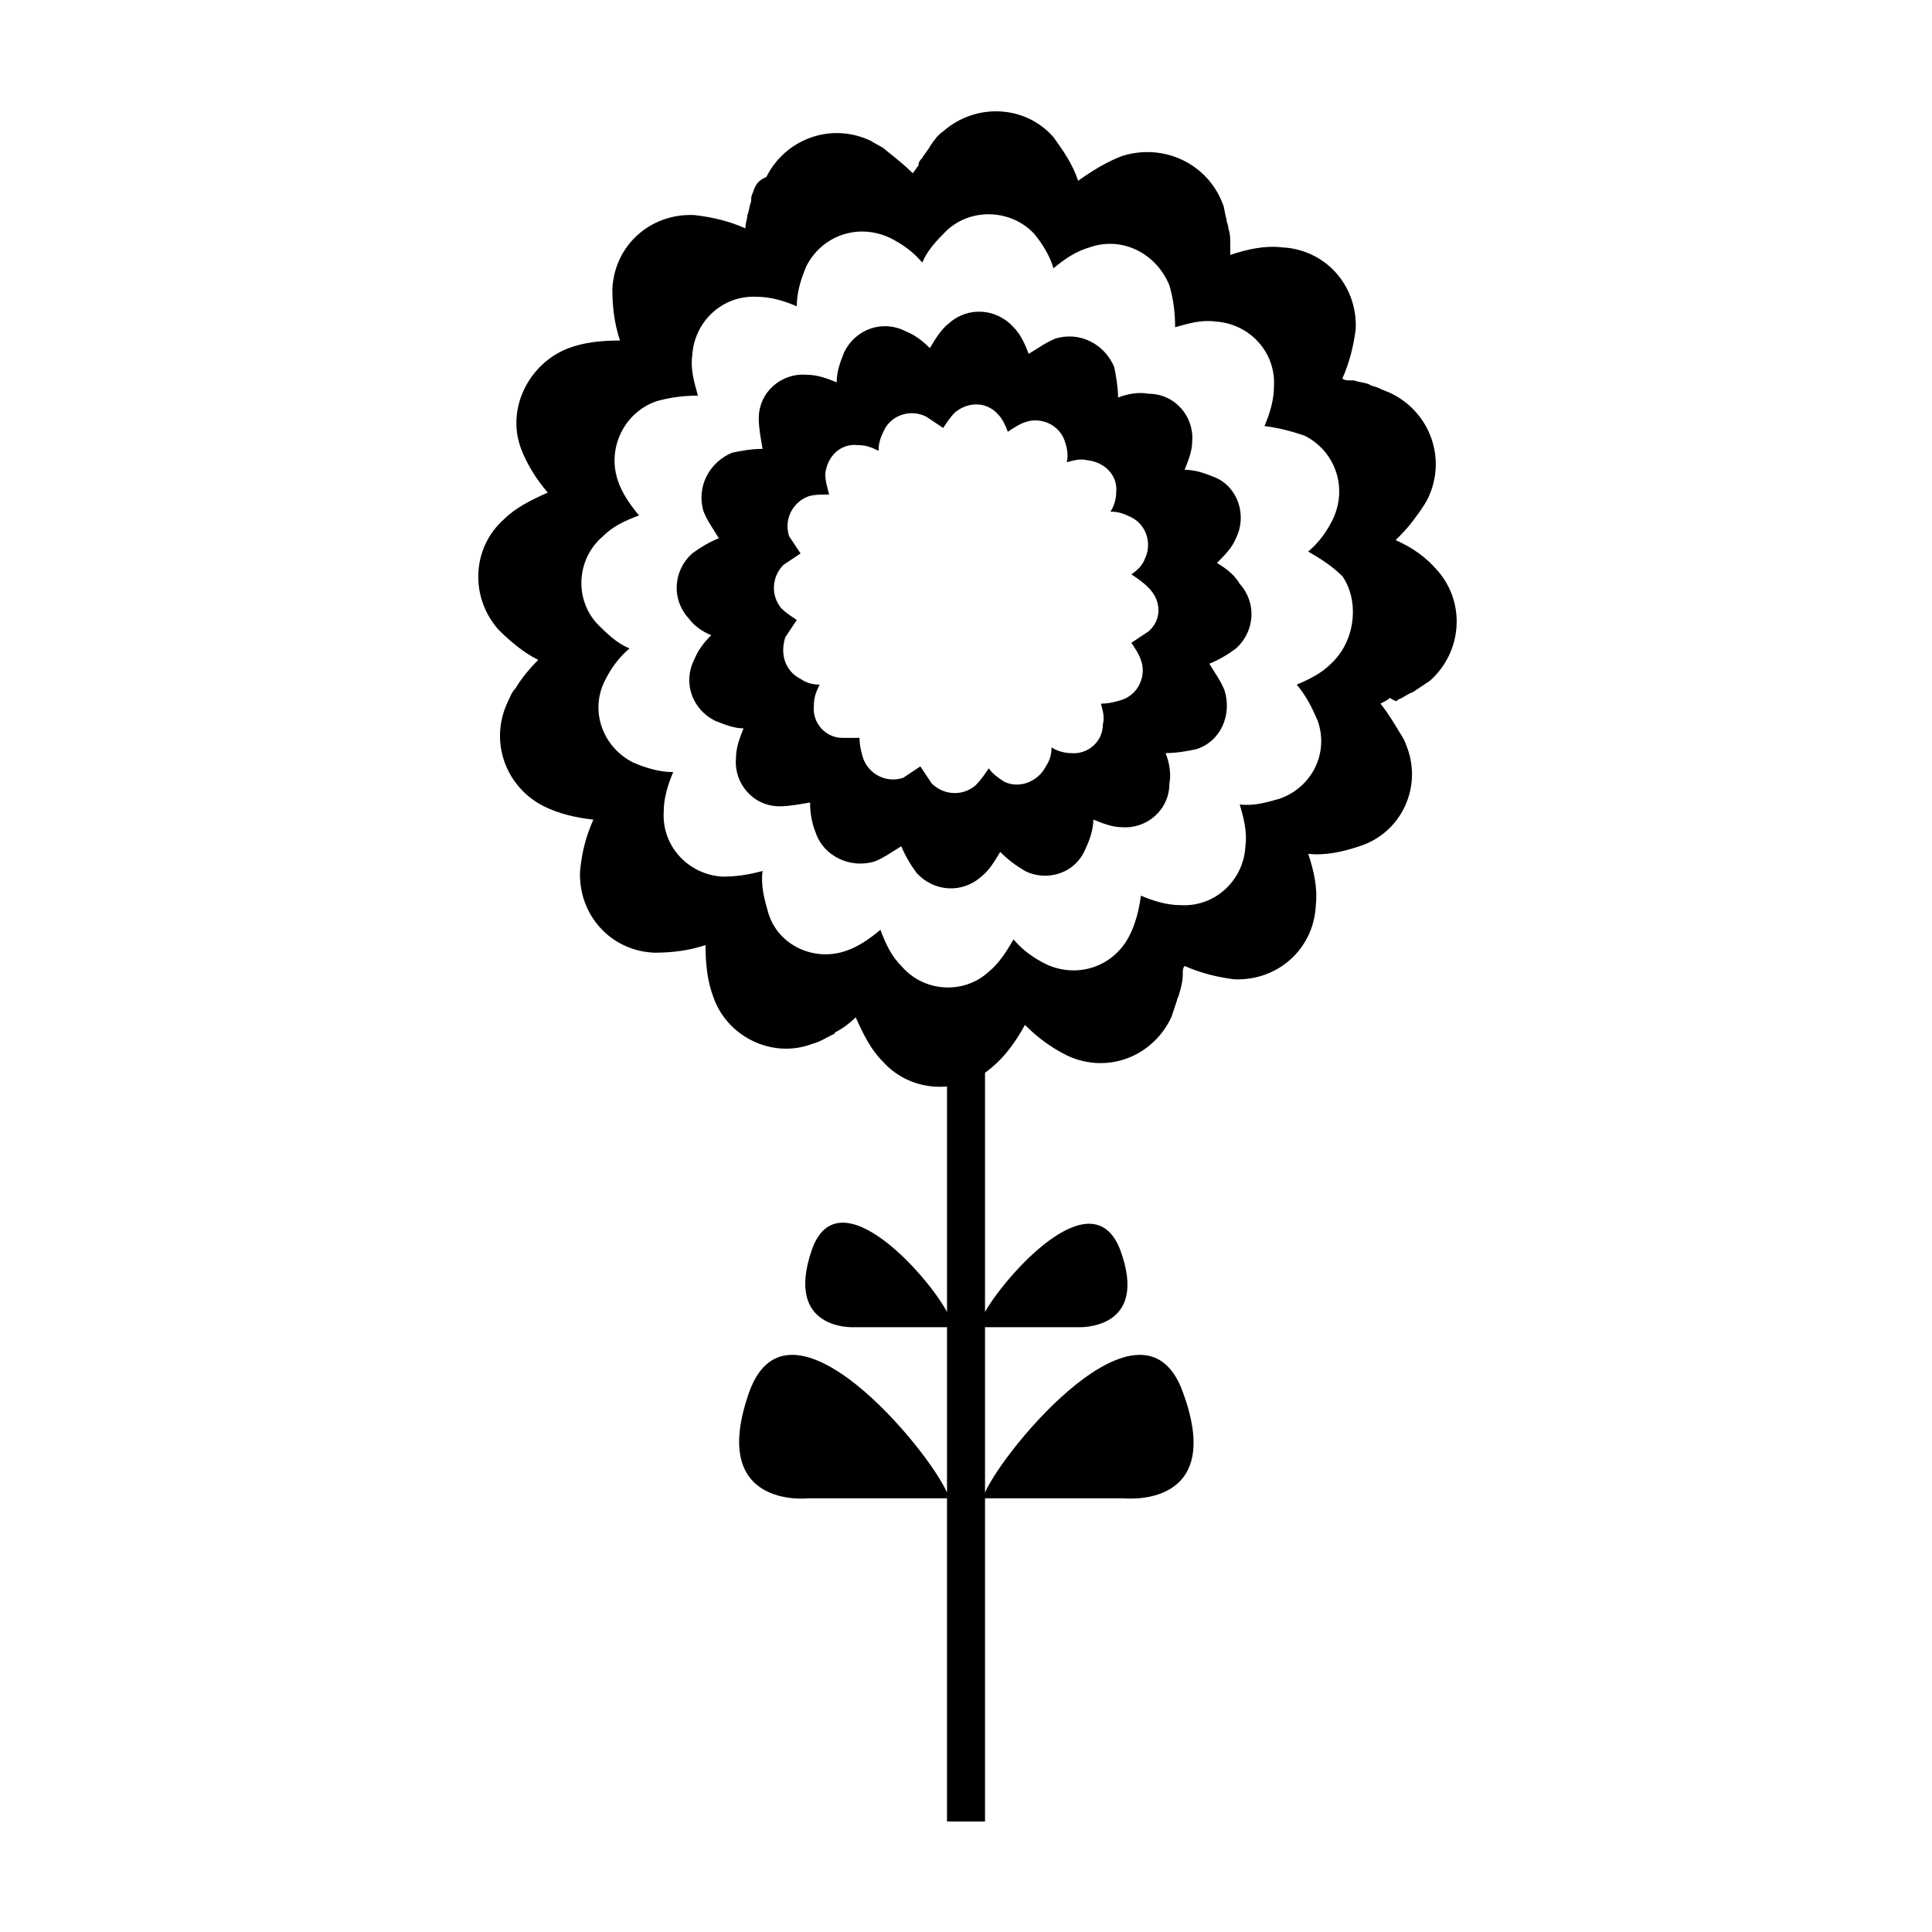
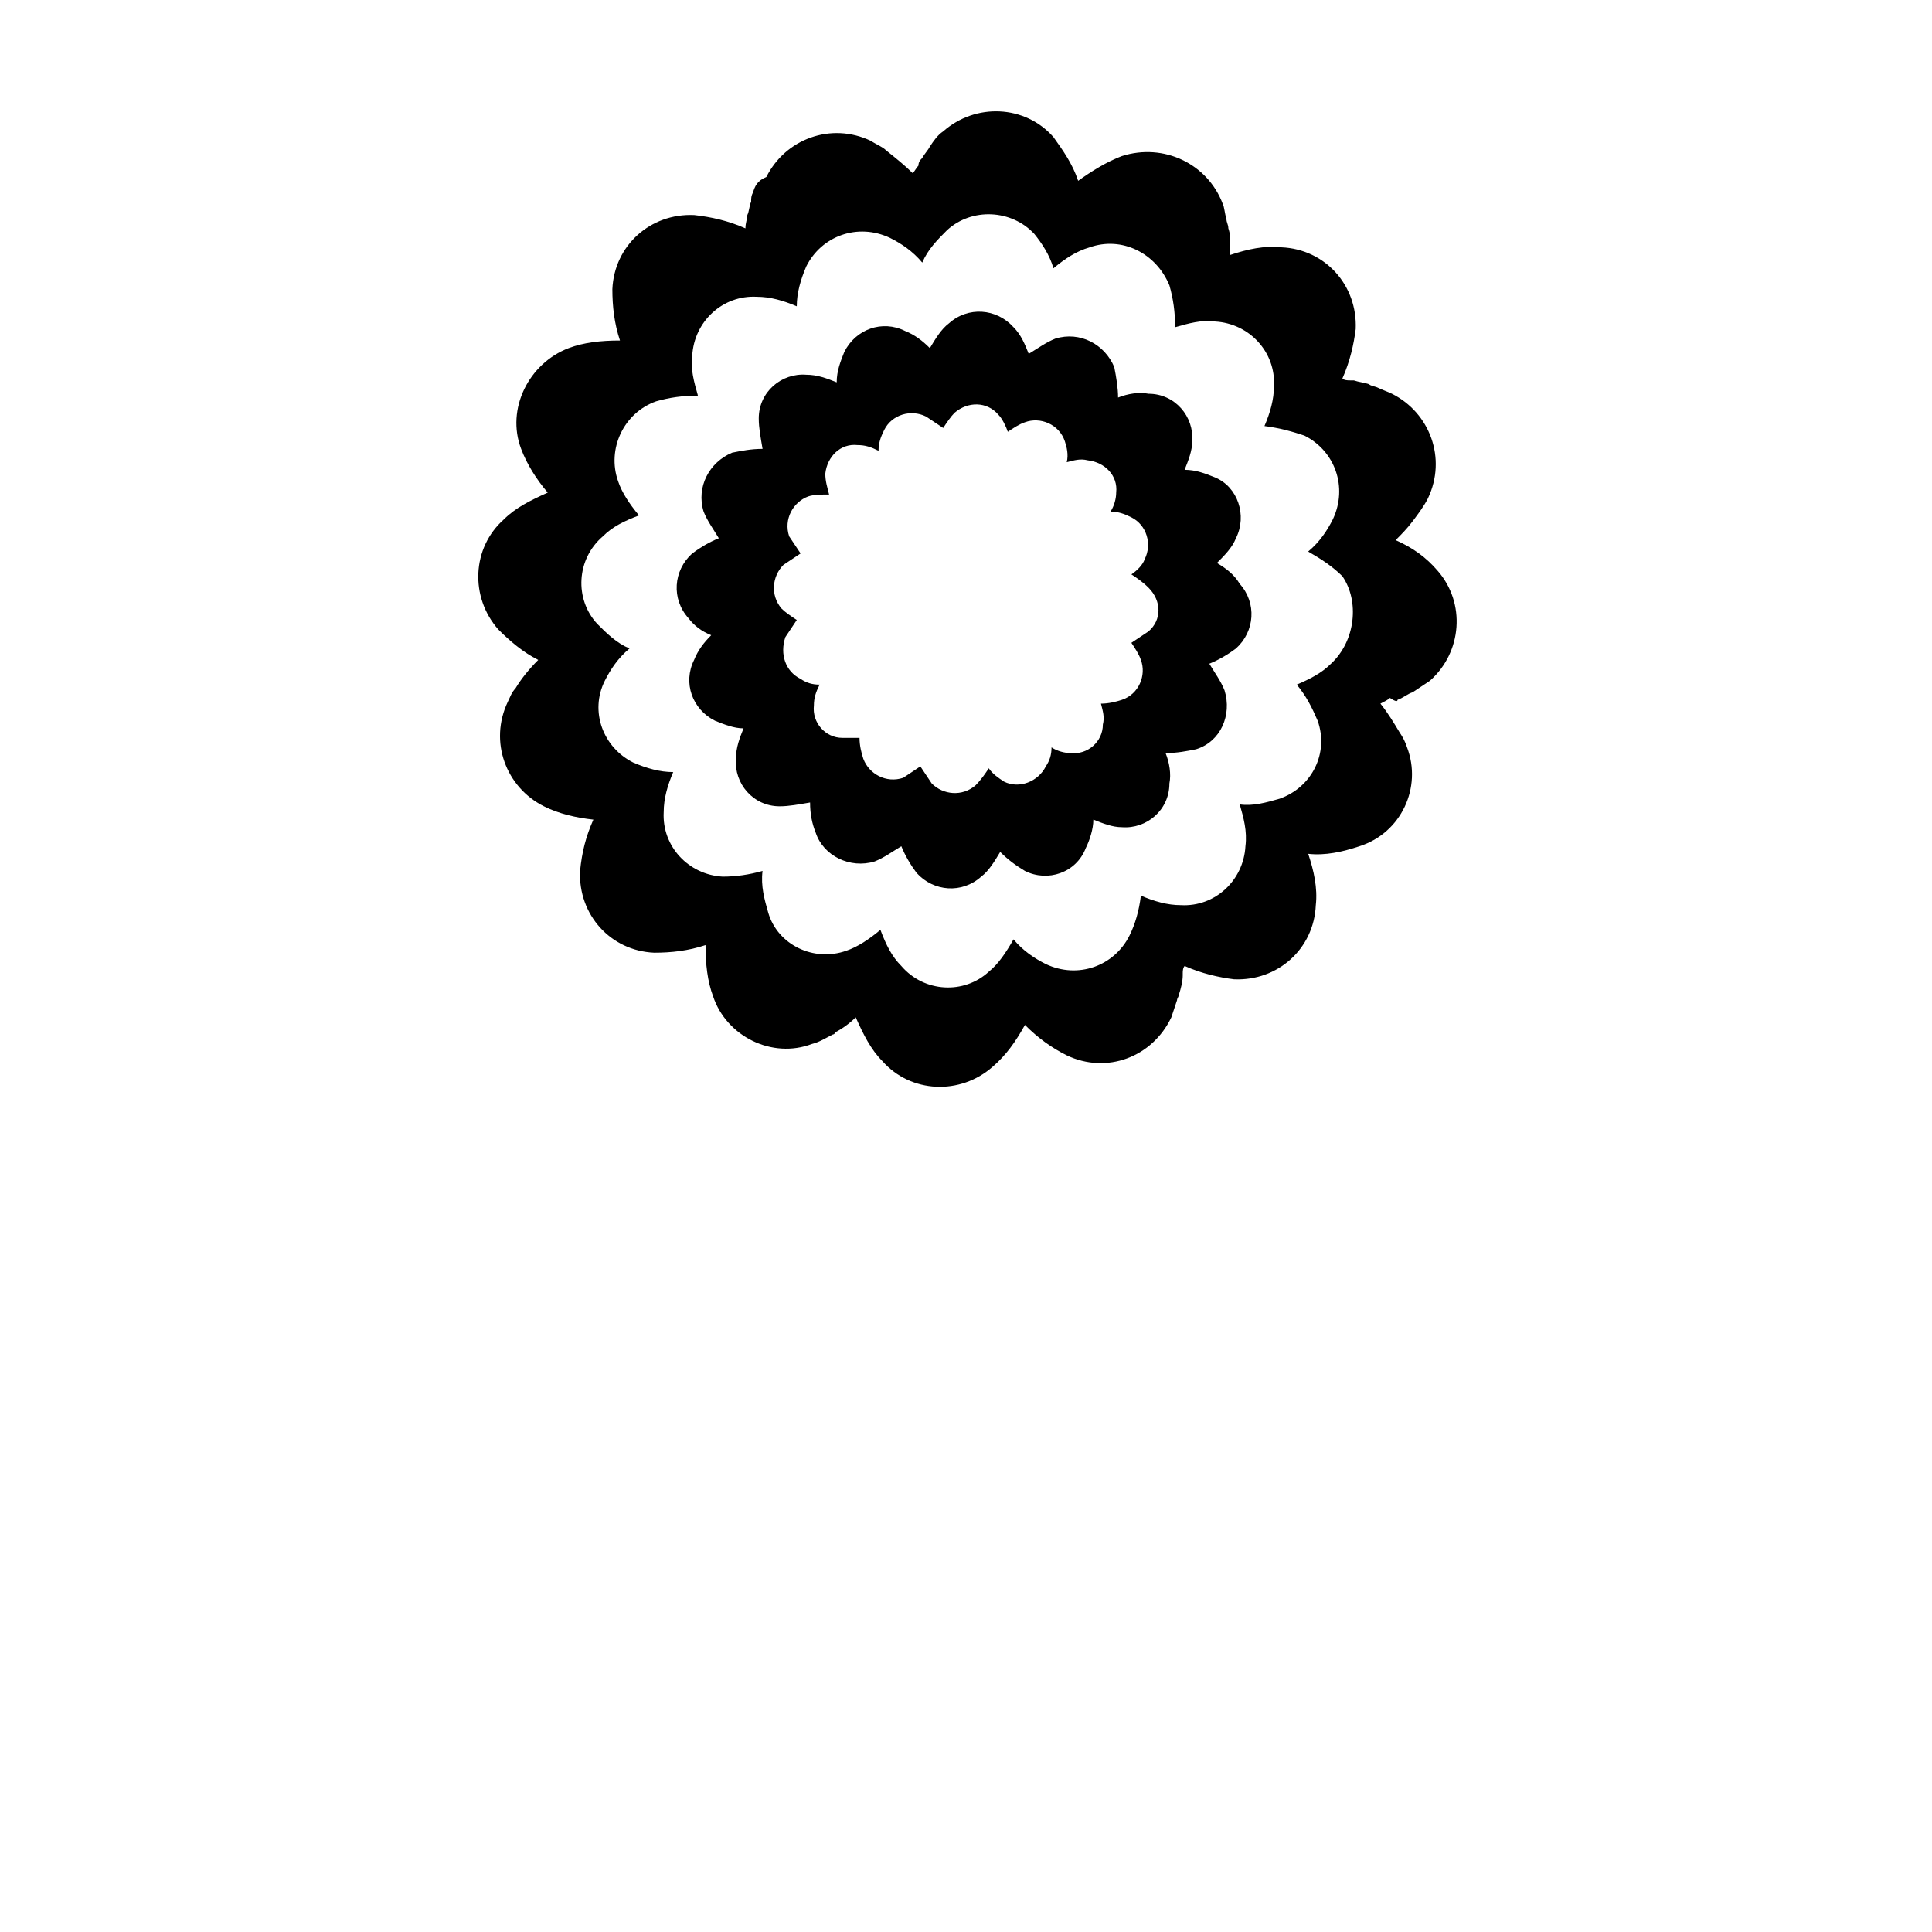
<svg xmlns="http://www.w3.org/2000/svg" fill="#000000" width="800px" height="800px" version="1.1" viewBox="144 144 512 512">
  <g>
    <path d="m514.36 329.46c1.512-0.504 2.519-1.512 4.031-2.016 1.512-1.008 3.023-2.016 4.535-3.023 8.566-7.559 9.574-20.656 2.016-29.223-3.023-3.527-6.551-6.047-11.082-8.062 1.512-1.512 3.023-3.023 4.535-5.039 1.512-2.016 3.023-4.031 4.031-6.047 5.039-10.578 0.504-22.672-9.574-27.711-1.008-0.504-2.519-1.008-3.527-1.512-1.008-0.504-2.016-0.504-2.519-1.008-1.512-0.504-2.519-0.504-4.031-1.008h-1.008c-0.504 0-1.512 0-2.016-0.504 2.016-4.535 3.023-9.07 3.527-13.098 0.504-11.586-8.062-21.16-19.648-21.664-4.535-0.504-9.07 0.504-13.602 2.016v-3.023c0-1.512 0-2.519-0.504-4.031 0-1.008-0.504-1.512-0.504-2.519-0.504-1.512-0.504-3.023-1.008-4.031-4.031-10.578-15.617-16.121-26.703-12.594-4.031 1.512-8.062 4.031-11.586 6.551-1.512-4.535-4.031-8.062-6.551-11.586-7.559-8.566-20.656-9.07-29.223-1.512-1.512 1.008-2.519 2.519-3.527 4.031-0.504 1.008-1.512 2.016-2.016 3.023-0.504 0.504-1.008 1.008-1.008 2.016-0.504 0.504-1.008 1.512-1.512 2.016-2.016-2.016-4.535-4.031-7.055-6.047-1.008-1.008-2.519-1.512-4.031-2.519-10.578-5.039-22.672-0.504-27.711 9.574-2.516 1.012-3.019 2.523-3.523 4.035-0.504 1.008-0.504 1.512-0.504 2.519-0.504 1.008-0.504 2.519-1.008 3.527 0 1.008-0.504 2.016-0.504 3.527-4.535-2.016-9.07-3.023-13.602-3.527-11.586-0.504-21.16 8.062-21.664 19.648 0 4.535 0.504 9.07 2.016 13.602-5.039 0-9.574 0.504-13.602 2.016-10.578 4.031-16.625 16.121-12.594 26.703 1.512 4.031 4.031 8.062 7.055 11.586-4.535 2.016-8.566 4.031-11.586 7.055-8.566 7.559-9.07 20.656-1.512 29.223 3.023 3.023 6.551 6.047 10.578 8.062-2.519 2.519-4.535 5.039-6.047 7.559-1.008 1.008-1.512 2.519-2.016 3.527-5.039 10.578-0.504 22.672 9.574 27.711 4.031 2.016 8.566 3.023 13.098 3.527-2.016 4.535-3.023 8.566-3.527 13.602-0.504 11.586 8.062 21.16 19.648 21.664 4.535 0 9.07-0.504 13.602-2.016 0 5.039 0.504 9.574 2.016 13.602 3.527 10.578 15.617 16.625 26.199 12.594 2.016-0.504 3.527-1.512 5.543-2.519 0 0 0.504 0 0.504-0.504 2.016-1.008 4.031-2.519 5.543-4.031 2.016 4.535 4.031 8.566 7.055 11.586 7.559 8.566 20.656 9.07 29.223 1.512 3.527-3.023 6.047-6.551 8.566-11.082 3.527 3.527 7.055 6.047 11.082 8.062 10.578 5.039 22.672 0.504 27.711-10.078 0.504-1.512 1.008-3.023 1.512-4.535 0-0.504 0.504-1.008 0.504-1.512 0.504-1.512 1.008-3.527 1.008-5.039v-0.504c0-0.504 0-1.512 0.504-2.016 4.535 2.016 9.07 3.023 13.098 3.527 11.586 0.504 21.16-8.062 21.664-19.648 0.504-4.535-0.504-9.07-2.016-13.602 4.535 0.504 9.07-0.504 13.602-2.016 11.082-3.527 16.625-15.617 12.594-26.199-0.504-1.512-1.008-2.519-2.016-4.031-1.512-2.519-3.023-5.039-5.039-7.559 1.008-0.504 2.016-1.008 2.519-1.512 1.508 1.008 2.012 1.008 2.012 0.504zm-17.633-9.57c-2.519 2.519-5.543 4.031-9.07 5.543 2.519 3.023 4.031 6.047 5.543 9.574 3.023 8.566-1.512 17.633-10.078 20.656-3.527 1.008-7.055 2.016-10.578 1.512 1.008 3.527 2.016 7.055 1.512 11.082-0.504 9.07-8.062 16.121-17.129 15.617-3.527 0-7.055-1.008-10.578-2.519-0.504 4.031-1.512 7.559-3.023 10.578-4.031 8.062-13.602 11.586-22.168 7.559-3.023-1.512-6.047-3.527-8.566-6.551-2.016 3.527-4.031 6.551-6.551 8.566-6.551 6.047-17.129 5.543-23.176-1.512-2.519-2.519-4.031-5.543-5.543-9.574-3.023 2.519-6.047 4.535-9.07 5.543-8.566 3.023-18.137-1.512-20.656-10.078-1.008-3.527-2.016-7.055-1.512-11.082-3.527 1.008-7.055 1.512-10.578 1.512-9.07-0.504-16.121-8.062-15.617-17.129 0-3.527 1.008-7.055 2.519-10.578-3.527 0-7.055-1.008-10.578-2.519-8.062-4.031-11.586-13.602-7.559-21.664 1.512-3.023 3.527-6.047 6.551-8.566-3.527-1.512-6.047-4.031-8.566-6.551-6.047-6.551-5.543-17.129 1.512-23.176 2.519-2.519 5.543-4.031 9.574-5.543-2.519-3.023-4.535-6.047-5.543-9.07-3.023-8.566 1.512-18.137 10.078-21.16 3.527-1.008 7.055-1.512 11.082-1.512-1.008-3.527-2.016-7.055-1.512-10.578 0.504-9.07 8.062-16.121 17.129-15.617 3.527 0 7.055 1.008 10.578 2.519 0-3.527 1.008-7.055 2.519-10.578 4.031-8.062 13.602-11.586 22.168-7.559 3.023 1.512 6.047 3.527 8.566 6.551 1.512-3.527 4.031-6.047 6.551-8.566 6.551-6.047 17.129-5.543 23.176 1.008 2.016 2.519 4.031 5.543 5.039 9.07 3.023-2.519 6.047-4.535 9.574-5.543 8.566-3.023 17.633 1.512 21.16 10.078 1.008 3.527 1.512 7.055 1.512 11.082 3.527-1.008 7.055-2.016 10.578-1.512 9.07 0.504 16.121 8.062 15.617 17.129 0 3.527-1.008 7.055-2.519 10.578 4.031 0.504 7.559 1.512 10.578 2.519 8.062 4.031 11.586 13.602 7.559 22.168-1.512 3.023-3.527 6.047-6.551 8.566 3.527 2.016 6.551 4.031 9.07 6.551 4.531 6.547 3.527 17.129-3.023 23.176z" />
    <path d="m466.5 293.19c2.016-2.016 4.031-4.031 5.039-6.551 3.023-6.047 0.504-13.602-5.543-16.121-2.519-1.008-5.039-2.016-8.062-2.016 1.008-2.519 2.016-5.039 2.016-7.559 0.504-6.551-4.535-12.594-11.586-12.594-2.519-0.504-5.543 0-8.062 1.008 0-2.519-0.504-5.543-1.008-8.062-2.519-6.047-9.07-9.574-15.617-7.559-2.519 1.008-4.535 2.519-7.055 4.031-1.008-2.519-2.016-5.039-4.031-7.055-4.535-5.039-12.09-5.543-17.129-1.008-2.016 1.512-3.527 4.031-5.039 6.551-2.016-2.016-4.031-3.527-6.551-4.535-6.047-3.023-13.098-0.504-16.121 5.543-1.008 2.519-2.016 5.039-2.016 8.062-2.519-1.008-5.039-2.016-8.062-2.016-6.551-0.504-12.594 4.535-12.594 11.586 0 2.519 0.504 5.039 1.008 8.062-3.023 0-5.543 0.504-8.062 1.008-6.047 2.519-9.574 9.07-7.559 15.617 1.008 2.519 2.519 4.535 4.031 7.055-2.519 1.008-5.039 2.519-7.055 4.031-5.039 4.535-5.543 12.09-1.008 17.129 1.512 2.016 3.527 3.527 6.047 4.535-2.016 2.016-3.527 4.031-4.535 6.551-3.023 6.047-0.504 13.098 5.543 16.121 2.519 1.008 5.039 2.016 7.559 2.016-1.008 2.519-2.016 5.039-2.016 8.062-0.504 6.551 4.535 12.594 11.586 12.594 2.519 0 5.039-0.504 8.062-1.008 0 3.023 0.504 5.543 1.512 8.062 2.016 6.047 9.07 9.574 15.617 7.559 2.519-1.008 4.535-2.519 7.055-4.031 1.008 2.519 2.519 5.039 4.031 7.055 4.535 5.039 12.09 5.543 17.129 1.008 2.016-1.512 3.527-4.031 5.039-6.551 2.016 2.016 4.031 3.527 6.551 5.039 6.047 3.023 13.602 0.504 16.121-6.047 1.008-2.016 2.016-5.039 2.016-7.559 2.519 1.008 5.039 2.016 7.559 2.016 6.551 0.504 12.594-4.535 12.594-11.586 0.504-2.519 0-5.543-1.008-8.062 3.023 0 5.543-0.504 8.062-1.008 6.551-2.016 9.574-9.07 7.559-15.617-1.008-2.519-2.519-4.535-4.031-7.055 2.519-1.008 5.039-2.519 7.055-4.031 5.039-4.535 5.543-12.09 1.008-17.129-1.512-2.519-3.527-4.031-6.047-5.543zm-18.137 18.137c-1.512 1.008-3.023 2.016-4.535 3.023 1.008 1.512 2.016 3.023 2.519 4.535 1.512 4.031-0.504 9.07-5.039 10.578-1.512 0.504-3.527 1.008-5.543 1.008 0.504 2.016 1.008 3.527 0.504 5.543 0 4.535-4.031 8.062-8.566 7.559-1.512 0-3.527-0.504-5.039-1.512 0 2.016-0.504 3.527-1.512 5.039-2.016 4.031-7.055 6.047-11.082 4.031-1.512-1.008-3.023-2.016-4.031-3.527-1.008 1.512-2.016 3.023-3.527 4.535-3.527 3.023-8.566 2.519-11.586-0.504-1.008-1.512-2.016-3.023-3.023-4.535-1.512 1.008-3.023 2.016-4.535 3.023-4.535 1.512-9.07-1.008-10.578-5.039-0.504-1.512-1.008-3.527-1.008-5.543h-4.531c-4.535 0-8.062-4.031-7.559-8.566 0-2.016 0.504-3.527 1.512-5.543-2.016 0-3.527-0.504-5.039-1.512-4.031-2.016-5.543-6.551-4.031-11.082 1.008-1.512 2.016-3.023 3.023-4.535-1.512-1.008-3.023-2.016-4.031-3.023-3.023-3.527-2.519-8.566 0.504-11.586 1.512-1.008 3.023-2.016 4.535-3.023-1.008-1.512-2.016-3.023-3.023-4.535-1.512-4.535 1.008-9.07 5.039-10.578 1.512-0.504 3.527-0.504 5.543-0.504-0.504-2.016-1.008-3.527-1.008-5.543 0.504-4.535 4.031-8.062 8.566-7.559 2.016 0 3.527 0.504 5.543 1.512 0-2.016 0.504-3.527 1.512-5.543 2.016-4.031 7.055-5.543 11.082-3.527 1.512 1.008 3.023 2.016 4.535 3.023 1.008-1.512 2.016-3.023 3.023-4.031 3.527-3.023 8.566-3.023 11.586 0.504 1.008 1.008 2.016 3.023 2.519 4.535 1.512-1.008 3.023-2.016 4.535-2.519 4.031-1.512 9.07 0.504 10.578 5.039 0.504 1.512 1.008 3.527 0.504 5.543 2.016-0.504 3.527-1.008 5.543-0.504 4.535 0.504 8.062 4.031 7.559 8.566 0 1.512-0.504 3.527-1.512 5.039 2.016 0 3.527 0.504 5.543 1.512 4.031 2.016 5.543 7.055 3.527 11.082-0.504 1.512-2.016 3.023-3.527 4.031 1.512 1.008 3.023 2.016 4.535 3.527 3.523 3.523 3.523 8.562-0.004 11.586z" />
-     <path d="m405.04 415.11v76.578c5.039-9.07 28.215-35.77 35.77-16.625 8.062 21.664-11.082 20.656-11.082 20.656h-24.688v43.832c5.039-11.586 41.816-55.922 52.395-26.703 11.586 31.234-15.617 28.215-15.617 28.215h-36.777v85.648h-10.078l0.004-85.648h-36.777s-26.703 3.023-15.617-28.215c10.578-29.223 47.359 15.113 52.395 26.703v-43.832h-24.688s-18.641 1.008-11.082-20.656c7.055-19.648 30.73 7.055 35.77 16.625v-76.578z" />
  </g>
</svg>